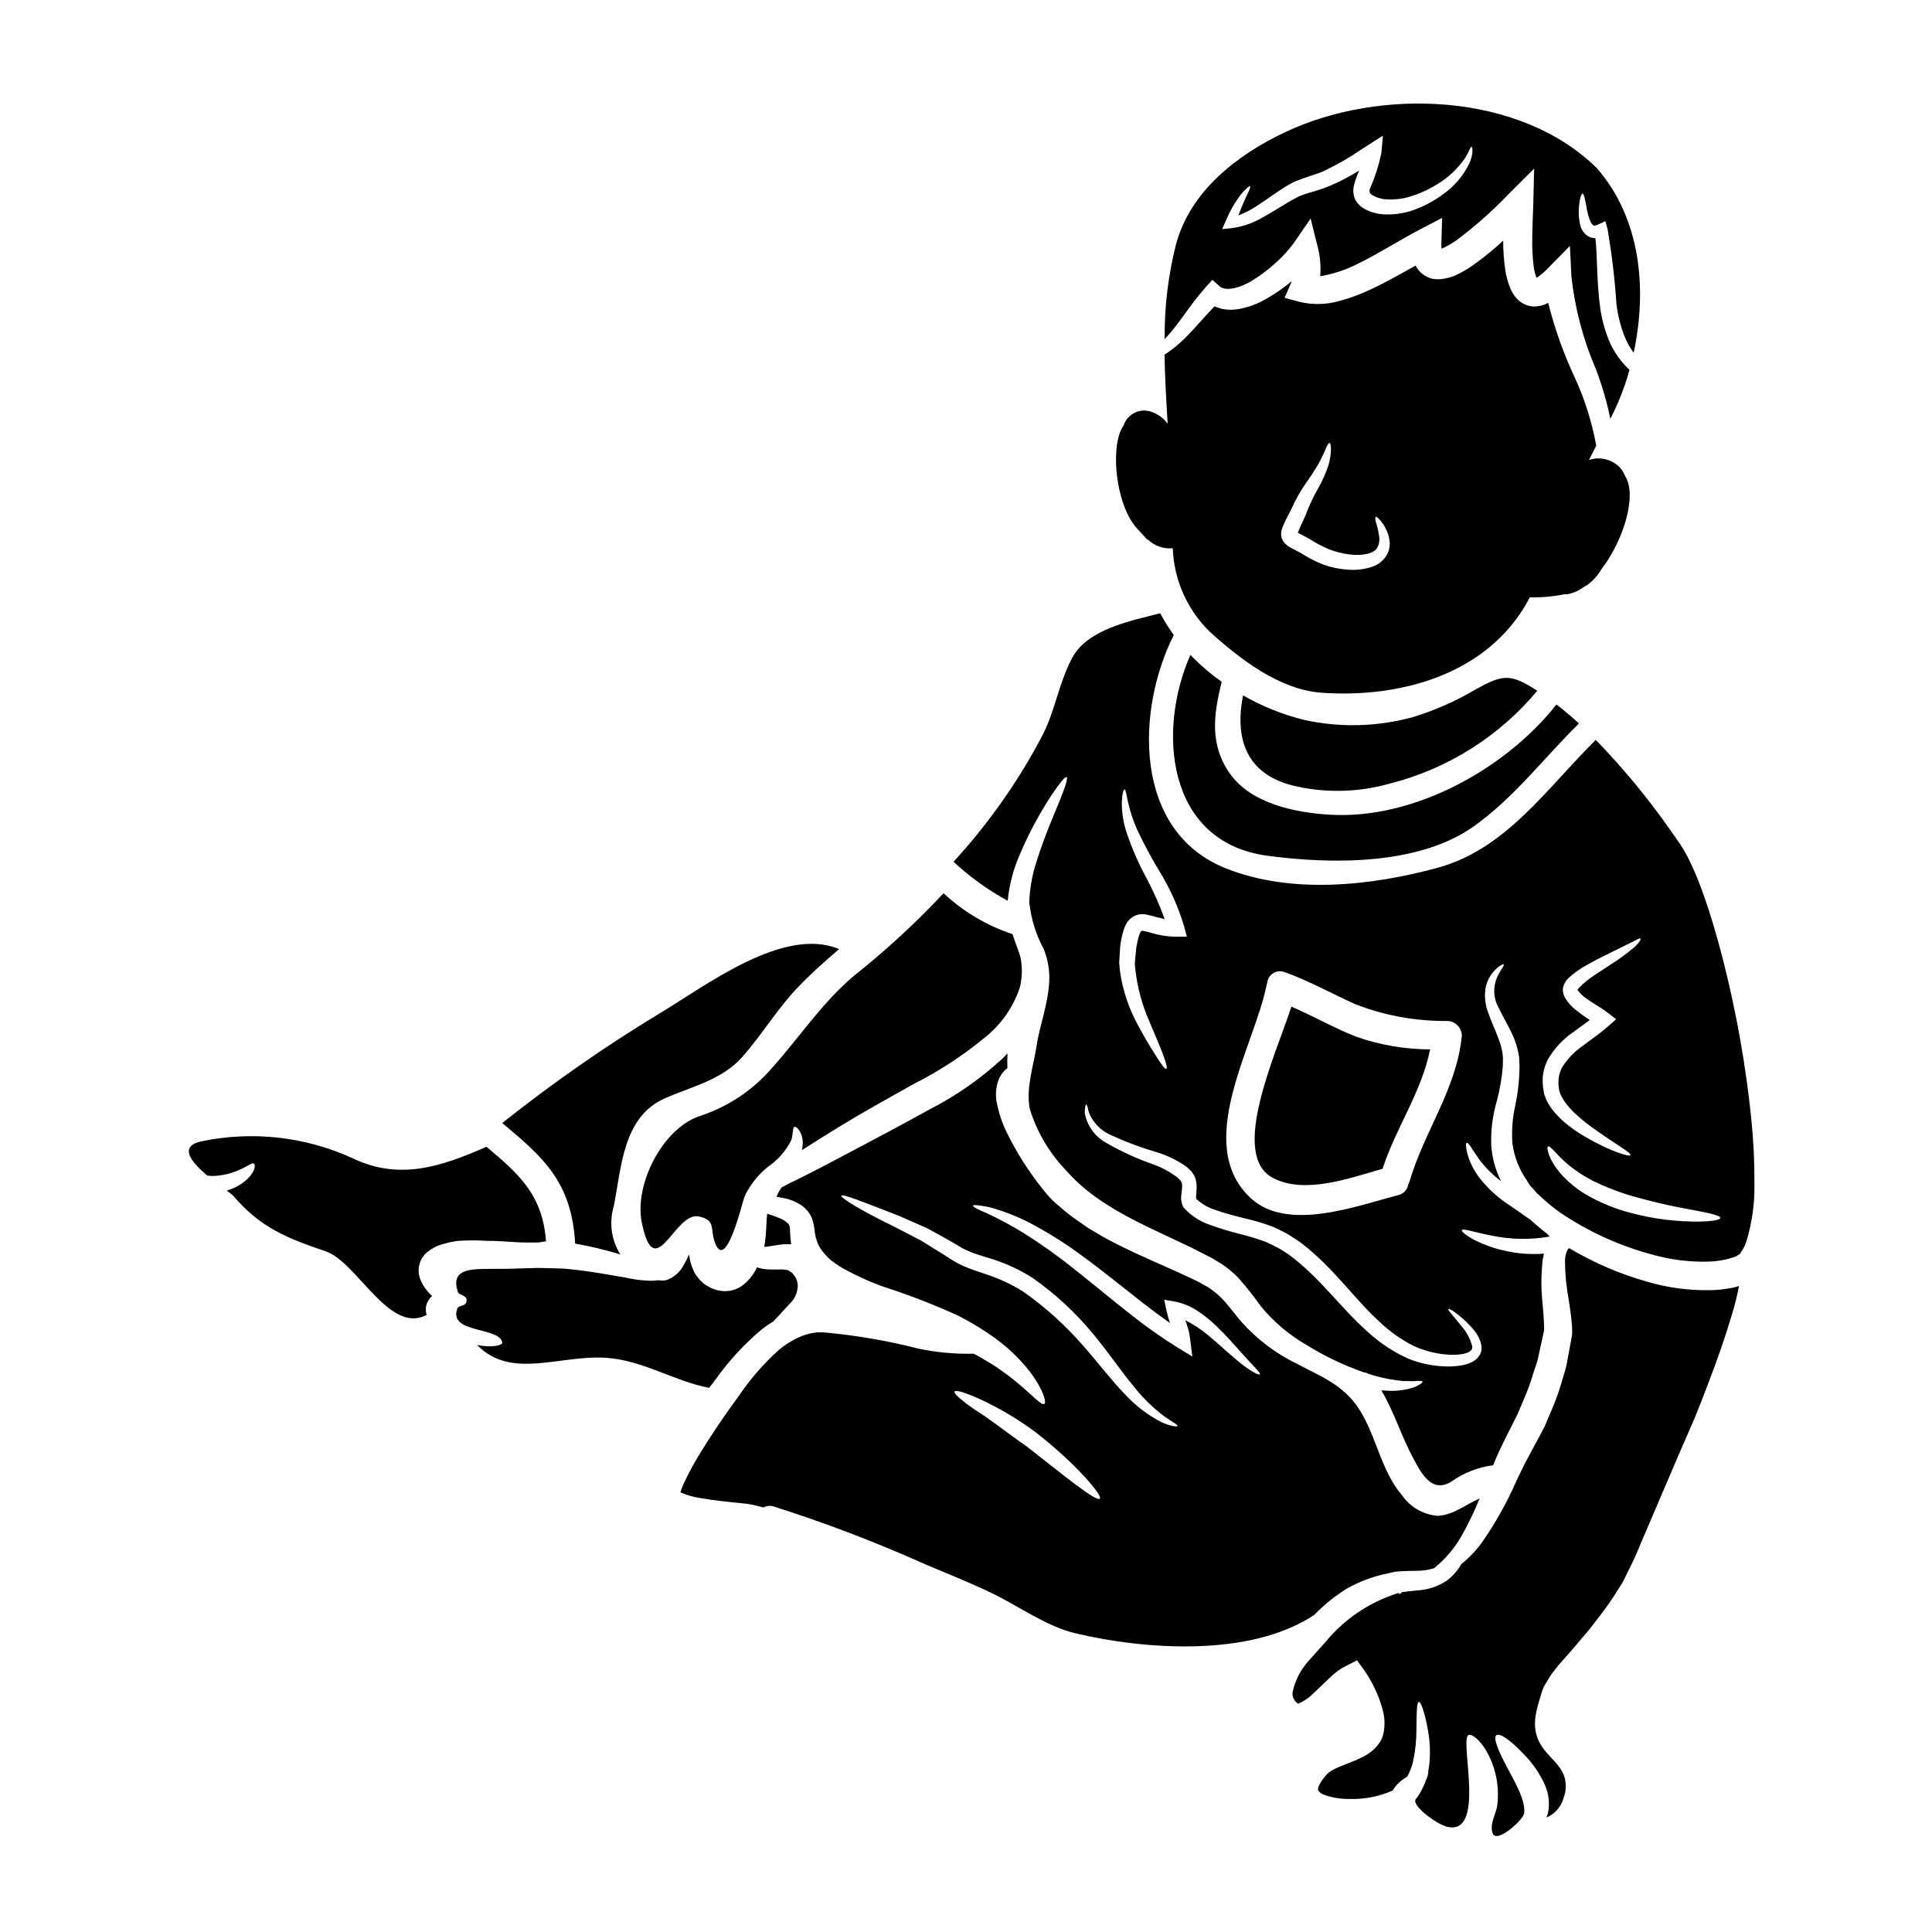
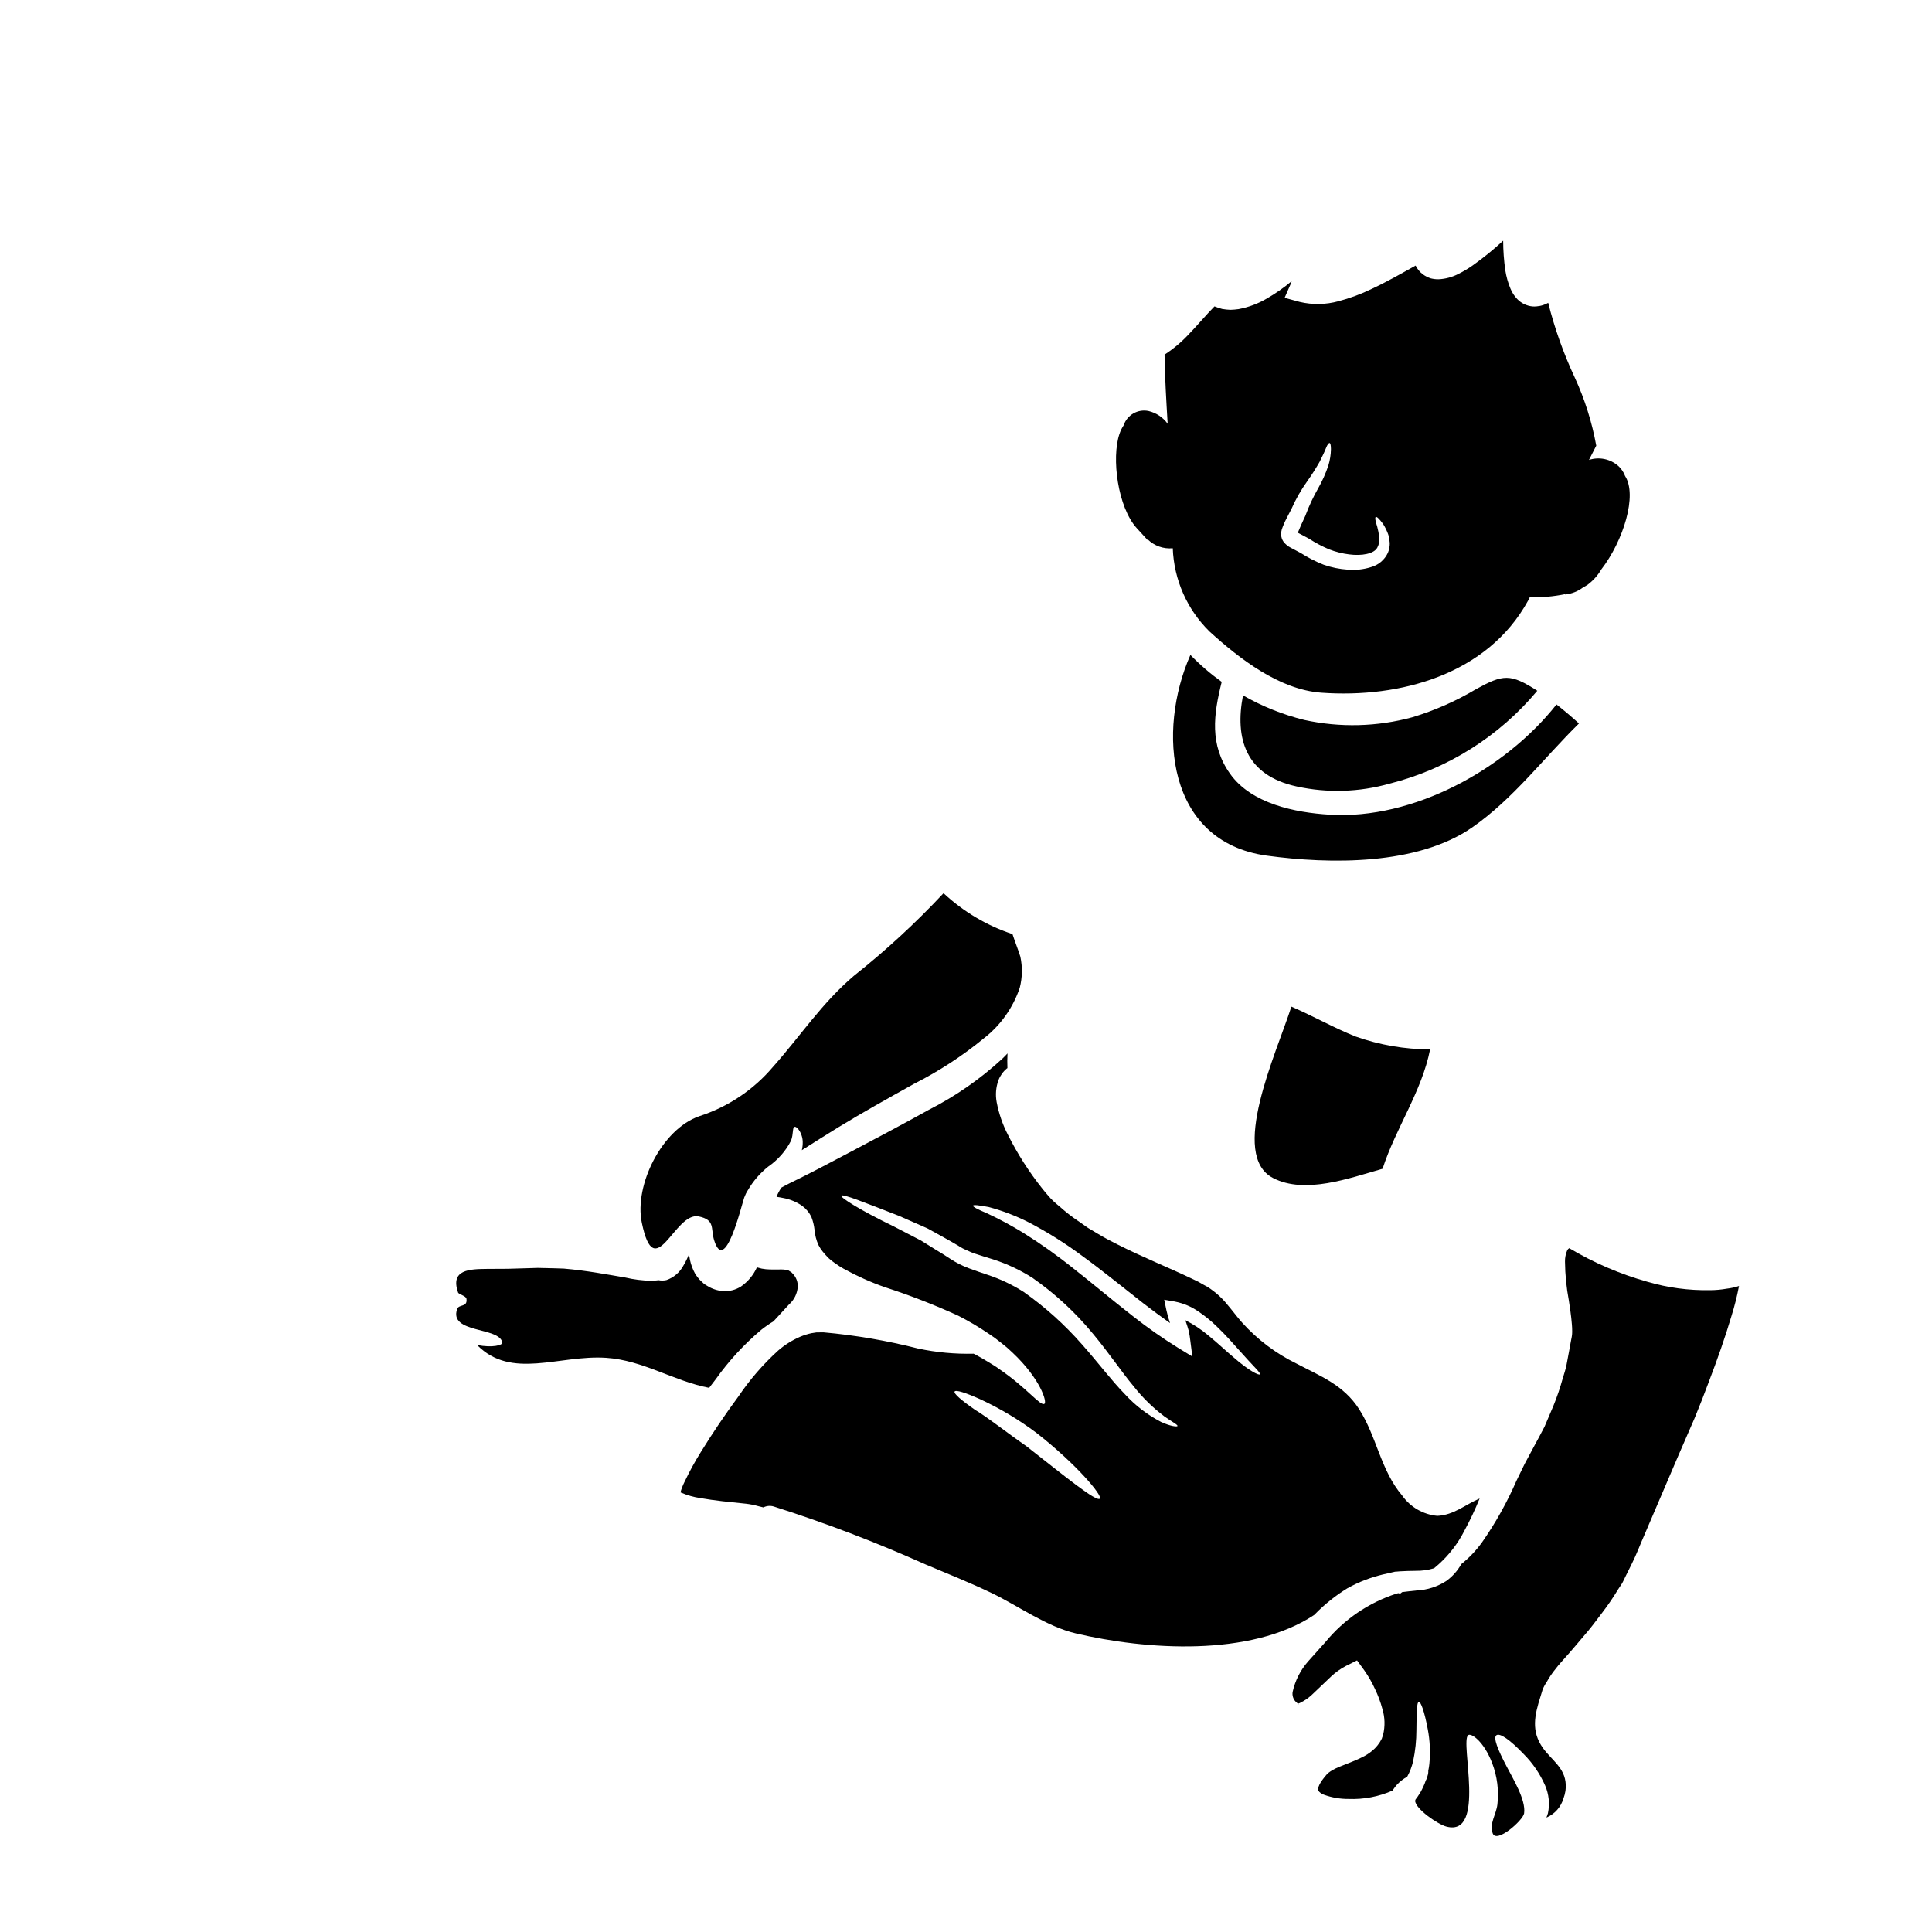
<svg xmlns="http://www.w3.org/2000/svg" fill="#000000" width="800px" height="800px" version="1.1" viewBox="144 144 512 512">
  <g>
-     <path d="m346.58 474.14c-0.027 0.105-0.051 0.211-0.078 0.289 0.18 0 0.367-0.023 0.547-0.023 0.703-0.078 1.617-0.266 2.688-0.418 1.297-0.242 2.621-0.324 3.938-0.238-0.156-1.062-0.254-2.137-0.289-3.211-0.016-0.543-0.066-1.082-0.156-1.617-0.066-0.277-0.211-0.531-0.418-0.73-0.805-0.703-1.742-1.238-2.754-1.574-0.902-0.371-1.82-0.691-2.754-0.965-0.129 1.066-0.18 2.215-0.23 3.574h-0.004c-0.062 1.645-0.227 3.285-0.488 4.914z" />
    <path d="m512.27 351.67c15.312-3.867 29.008-12.484 39.129-24.613-7.152-4.598-9.031-4.383-16.289-0.395v0.004c-5.281 3.144-10.926 5.633-16.809 7.41-9.34 2.539-19.152 2.789-28.609 0.73-5.707-1.406-11.188-3.602-16.285-6.523-2.191 11.355 0.625 21.195 14.25 24.145h-0.004c8.145 1.773 16.598 1.512 24.617-0.758z" />
-     <path d="m296.41 473.28v0.289c4.051 0.711 8.051 1.668 11.98 2.871-2.394-3.824-3.023-8.496-1.723-12.816 2.012-10.078 2.363-23.617 13.469-28.527 7.18-3.184 15.086-4.828 20.57-10.988 5.269-5.926 9.422-12.988 14.957-18.688 3.394-3.543 7.019-6.734 10.699-9.895-14.664-6.211-35.445 9.789-47.324 16.891v-0.004c-14.59 8.832-28.602 18.59-41.945 29.207 11.094 9.211 18.324 15.738 19.316 31.66z" />
    <path d="m518.77 622.06-0.078 0.129c0.051 0.16 0.051-0.051 0.078-0.129z" />
-     <path d="m256.89 476.12c1.309-1.176 2.887-2.016 4.59-2.453 1.301-0.379 2.629-0.66 3.969-0.832 2.519-0.156 5.051-0.156 7.57 0 3.68-0.027 7.281 0.445 10.73 0.445h2.582c0.812 0 1.594-0.266 2.363-0.289-0.863-12.555-7.547-18.141-15.77-25.086-11.719 5.141-22.914 9.055-35.395 3.078-12.676-5.824-26.902-7.379-40.539-4.434-5.613 1.438-2.191 5.512 1.934 8.977 0.418 0.051 0.812 0.105 1.25 0.129 2.641-0.051 5.238-0.664 7.625-1.797 1.746-0.73 3.055-1.883 3.523-1.465 0.418 0.344 0.367 1.906-1.672 3.969h-0.004c-1.566 1.5-3.488 2.582-5.586 3.148 0.625 0.41 1.207 0.875 1.754 1.387 7.254 8.48 14.168 11.199 24.508 14.719 8.301 2.816 16.754 21.949 26.57 16.926h0.004c0.055-0.031 0.117-0.059 0.18-0.078-0.402-1.215-0.277-2.535 0.34-3.652 0.176-0.289 0.367-0.566 0.574-0.836 0.156-0.184 0.34-0.344 0.523-0.523-0.129-0.129-0.289-0.262-0.445-0.418-1.094-1.066-1.969-2.332-2.582-3.731-0.211-0.508-0.367-1.035-0.473-1.574-0.09-0.668-0.09-1.344 0-2.012 0.215-1.371 0.871-2.637 1.875-3.598z" />
    <path d="m333.66 509.54c3.457-4.875 7.519-9.285 12.09-13.133 1.027-0.816 2.109-1.562 3.234-2.242l4.18-4.543 0.129-0.105c1.215-1.156 1.965-2.715 2.113-4.387 0.098-1.359-0.406-2.695-1.379-3.652-0.086-0.078-0.164-0.168-0.238-0.258l-0.73-0.473-0.129-0.102-0.051-0.027h-0.004c-0.855-0.18-1.734-0.238-2.609-0.184-1.02 0-2.09 0.023-3.312-0.078-0.711-0.062-1.41-0.203-2.09-0.418-0.078 0-0.18-0.078-0.262-0.105-0.922 2.062-2.394 3.832-4.254 5.117-1.422 0.898-3.098 1.32-4.777 1.199-1.438-0.117-2.828-0.57-4.055-1.328l-0.441-0.266-0.207-0.129c-0.027 0-0.496-0.367-0.496-0.367-0.031-0.031-0.055-0.066-0.078-0.102l-0.496-0.445c-0.293-0.258-0.559-0.547-0.789-0.859-0.297-0.363-0.566-0.746-0.809-1.148-0.613-1.109-1.059-2.301-1.332-3.539-0.105-0.547-0.207-1.043-0.289-1.539-0.406 1.02-0.895 2.004-1.457 2.945-0.961 1.816-2.578 3.199-4.519 3.867-0.688 0.148-1.395 0.16-2.086 0.027l-0.652 0.074c-0.438 0.027-0.871 0.051-1.305 0.078-2.312-0.047-4.613-0.336-6.867-0.863-4.723-0.789-10.234-1.852-16.258-2.363-1.516-0.078-3.055-0.078-4.621-0.133-0.789-0.023-1.574-0.051-2.363-0.051l-2.586 0.078-5.273 0.156c-1.797 0-3.625 0-5.457 0.027-4.723 0.051-9.84 0.152-7.75 6.234 0.18 0.574 2.164 0.863 2.242 1.75 0.266 2.269-2.008 1.305-2.481 2.66-2.242 6.5 11.227 4.672 11.98 8.875 0.129 0.676-2.531 1.461-6.691 0.652 9.086 9.266 21.715 2.582 34.191 3.394 9.816 0.652 17.828 6.133 27.305 7.957 0.559-0.742 1.16-1.523 1.73-2.254z" />
    <path d="m492.59 571.66c2.535-2.578 5.375-4.84 8.453-6.734 1.52-0.852 3.098-1.594 4.723-2.219 1.512-0.574 3.051-1.051 4.617-1.434 0.707-0.156 1.414-0.316 2.09-0.473l0.523-0.129 0.262-0.051 0.418-0.105h0.156l1.18-0.102c1.516-0.105 2.875-0.105 4.098-0.129v-0.004c1.672 0.035 3.34-0.191 4.938-0.68 0.34-0.312 0.727-0.652 1.18-1.016 2.809-2.523 5.129-5.543 6.84-8.906 1.504-2.777 2.856-5.633 4.047-8.559-3.68 1.539-6.84 4.414-11.227 4.594-3.734-0.348-7.129-2.312-9.293-5.379-5.691-6.656-6.758-15.66-11.414-22.891-4.125-6.445-10.309-8.77-16.602-12.082-5.453-2.664-10.344-6.352-14.406-10.859-2.191-2.481-3.918-5.09-5.926-6.941v-0.004c-1-0.934-2.082-1.773-3.234-2.508-0.73-0.395-1.461-0.789-2.191-1.223l-0.289-0.156c-0.031-0.023-0.066-0.043-0.102-0.055l-0.551-0.266-1.145-0.547c-6.059-2.898-12.766-5.559-19.68-9.055-1.719-0.863-3.445-1.773-5.168-2.816l-2.582-1.539-2.609-1.832-0.004 0.004c-1.676-1.133-3.269-2.379-4.777-3.731l-1.121-0.941-0.262-0.23c-0.316-0.289-0.316-0.289-0.473-0.445l-0.652-0.652c-0.789-0.863-1.461-1.668-2.137-2.508-3.57-4.477-6.656-9.312-9.215-14.434-1.379-2.691-2.363-5.562-2.926-8.535-0.367-1.945-0.207-3.957 0.469-5.82 0.453-1.199 1.211-2.262 2.195-3.082 0.055-0.051 0.133-0.078 0.184-0.129-0.051-1.305-0.051-2.609 0.023-3.891-0.441 0.469-0.887 0.941-1.355 1.383-5.871 5.41-12.457 9.988-19.578 13.602-7.125 3.969-13.992 7.57-20.23 10.883-6.238 3.312-11.902 6.297-16.625 8.562-0.754 0.367-1.438 0.754-2.113 1.121-0.539 0.762-0.977 1.586-1.309 2.457 0.574 0.074 1.148 0.18 1.801 0.312h0.004c1.812 0.332 3.531 1.055 5.039 2.113 1.047 0.781 1.883 1.812 2.426 3.004 0.398 1.039 0.664 2.125 0.789 3.234 0.113 1.414 0.465 2.801 1.043 4.098 0.305 0.59 0.66 1.148 1.07 1.672 0.516 0.656 1.074 1.273 1.672 1.855 0.262 0.203 0.516 0.418 0.758 0.648 0.289 0.234 0.68 0.473 0.992 0.73 0.715 0.508 1.453 0.98 2.219 1.41 3.496 1.922 7.144 3.555 10.91 4.879 6.613 2.137 13.098 4.656 19.422 7.547 2.75 1.398 5.41 2.965 7.965 4.695 1.188 0.77 2.328 1.605 3.422 2.504 1.051 0.801 2.055 1.664 3 2.586 7.41 6.965 9.238 13.152 8.453 13.57-1.043 0.703-4.543-4.148-12.004-9.238-0.891-0.68-1.934-1.254-2.977-1.91-1.043-0.652-2.168-1.273-3.312-1.906l-0.473-0.23 0.004 0.004c-4.93 0.117-9.852-0.34-14.672-1.359-8.246-2.106-16.652-3.547-25.133-4.305l-1.855 0.023c-0.445 0.078-0.887 0.156-1.332 0.207h0.004c-1.016 0.223-2.012 0.535-2.973 0.941-2.117 0.914-4.082 2.144-5.824 3.652-3.977 3.609-7.508 7.684-10.516 12.137-3.473 4.699-6.762 9.551-9.973 14.75-1.586 2.539-3.027 5.168-4.309 7.871-0.453 0.895-0.82 1.832-1.094 2.797 0.066 0.062 0.145 0.105 0.234 0.129 1.594 0.68 3.269 1.156 4.984 1.41 1.906 0.34 3.891 0.598 5.871 0.836 2.09 0.207 4.125 0.418 6.16 0.652l0.004-0.004c1.164 0.133 2.316 0.359 3.441 0.68l1.277 0.316 0.004-0.004c0.852-0.434 1.84-0.52 2.754-0.234 13.645 4.332 27.031 9.438 40.094 15.297 5.875 2.481 11.852 4.856 17.621 7.625 7.152 3.445 14.539 8.875 22.316 10.703 18.453 4.356 46.223 6.34 63.164-4.879zm-76.609-44.426c-5.324-3.68-9.867-7.359-13.648-9.66-3.578-2.481-5.641-4.277-5.352-4.801 0.289-0.523 2.898 0.289 6.891 2.09h-0.004c5.219 2.43 10.172 5.394 14.777 8.848 10.629 8.301 17.59 16.652 16.836 17.438-0.914 0.965-9.219-5.875-19.5-13.914zm35.707-6.398c-3.609-1.887-6.859-4.383-9.605-7.387-3.543-3.606-7.18-8.484-11.383-13.211v0.004c-4.582-5.227-9.77-9.887-15.453-13.887-2.977-1.891-6.176-3.406-9.523-4.516-1.594-0.551-3.312-1.098-5.012-1.75-1.695-0.637-3.316-1.461-4.828-2.453-0.73-0.469-1.309-0.863-2.113-1.359-0.652-0.418-1.309-0.789-1.969-1.199-1.277-0.789-2.531-1.574-3.731-2.32-2.559-1.332-4.961-2.586-7.152-3.707-9.004-4.356-14.199-7.672-13.965-8.168 0.289-0.602 6.031 1.746 15.246 5.32 2.32 1.02 4.852 2.117 7.543 3.316 2.586 1.434 5.613 3.055 8.266 4.644h-0.004c0.656 0.445 1.352 0.82 2.086 1.121 0.68 0.289 1.309 0.625 2.117 0.891 1.512 0.52 3.184 1.016 4.984 1.574 3.672 1.18 7.18 2.828 10.434 4.906 6.012 4.199 11.422 9.207 16.078 14.875 4.356 5.246 7.57 10.105 10.703 13.836 2.356 3.004 5.094 5.688 8.141 7.988 2.191 1.543 3.602 2.219 3.496 2.559-0.074 0.23-1.73 0.125-4.356-1.078zm19.285-17.07c-1.969-1.645-4.203-3.781-6.863-5.953-1.836-1.539-3.84-2.859-5.981-3.938l0.156 0.469c0.262 0.703 0.496 1.516 0.73 2.297l0.004 0.004c0.195 0.91 0.34 1.828 0.441 2.754l0.523 4.098-3.758-2.293h-0.004c-4.129-2.559-8.113-5.348-11.93-8.355-5.742-4.465-10.934-8.875-15.816-12.688l0.004 0.004c-4.238-3.41-8.676-6.562-13.289-9.445-3.117-1.914-6.344-3.648-9.66-5.199-2.453-1.016-3.758-1.719-3.68-2.008 0.078-0.289 1.594-0.129 4.176 0.367 3.695 0.984 7.273 2.359 10.68 4.098 4.973 2.598 9.73 5.594 14.227 8.953 5.117 3.707 10.441 8.07 16.051 12.453 2.406 1.855 4.75 3.602 7.086 5.246h-0.004c-0.375-1.086-0.688-2.195-0.938-3.316l-0.602-2.871 2.848 0.496v0.004c2.281 0.445 4.445 1.371 6.344 2.711 1.625 1.102 3.152 2.344 4.566 3.707 2.637 2.508 4.648 4.852 6.344 6.734 3.336 3.809 5.512 5.715 5.269 6.109-0.238 0.395-3.031-1.016-6.922-4.438z" />
    <path d="m597.16 485.91c-5.625 0.102-11.23-0.656-16.629-2.242-7.254-2.039-14.203-5.027-20.672-8.891-0.223 0.129-0.402 0.32-0.52 0.551-0.422 0.953-0.625 1.988-0.602 3.027 0.039 3.453 0.379 6.894 1.02 10.285 0.289 1.969 0.625 3.992 0.809 6.367 0.055 0.598 0.078 1.223 0.078 1.93l-0.023 0.574-0.027 0.289-0.078 0.551-0.156 0.789c-0.18 1.07-0.395 2.168-0.598 3.262-0.203 1.094-0.418 2.219-0.625 3.34-0.207 1.121-0.652 2.363-0.992 3.543h-0.004c-0.676 2.457-1.496 4.871-2.457 7.231-0.789 1.879-1.574 3.731-2.363 5.559-0.891 1.773-1.855 3.473-2.754 5.168-0.859 1.594-1.695 3.184-2.531 4.723-0.754 1.539-1.488 3.055-2.191 4.516-2.481 5.699-5.523 11.137-9.086 16.234-1.562 2.176-3.418 4.125-5.508 5.793-0.977 1.746-2.32 3.262-3.938 4.438-2.352 1.535-5.07 2.41-7.871 2.535-1.332 0.152-2.633 0.262-3.859 0.441l-0.758 0.602-0.023-0.207-0.051-0.105-0.211-0.004-0.496 0.129v0.004c-7.348 2.383-13.859 6.82-18.766 12.789-1.539 1.723-3.055 3.394-4.621 5.168-2.031 2.305-3.441 5.094-4.098 8.094-0.133 0.883 0.125 1.777 0.707 2.453l0.863 0.812c0.129-0.078-0.18-0.234-0.156-0.207-0.023-0.055 0.027 0.051 0.496-0.133l-0.004-0.004c1.371-0.656 2.617-1.547 3.68-2.633 1.516-1.438 3.031-2.875 4.543-4.328v-0.004c1.199-1.141 2.555-2.106 4.023-2.871l2.922-1.461 1.934 2.66h-0.004c1.102 1.562 2.051 3.223 2.844 4.961 0.805 1.676 1.453 3.426 1.934 5.223 0.676 2.211 0.75 4.562 0.211 6.812l-0.184 0.57-0.102 0.289-0.027 0.055-0.004 0.082-0.027 0.055-0.207 0.395c-0.023 0.027-0.312 0.547-0.312 0.547-0.176 0.281-0.367 0.551-0.574 0.809-0.25 0.324-0.523 0.629-0.812 0.914-0.805 0.773-1.707 1.434-2.688 1.969-3.445 1.832-6.34 2.508-8.379 3.68-0.43 0.234-0.84 0.508-1.227 0.812l-0.34 0.316-0.703 0.836c-0.473 0.574-0.629 0.863-0.941 1.305l-0.367 0.652 0.004-0.004c-0.066 0.195-0.145 0.387-0.238 0.574-0.23 0.754-0.129 0.789-0.078 0.992 0.391 0.531 0.945 0.926 1.574 1.121 2.07 0.742 4.25 1.113 6.449 1.098 4.035 0.16 8.055-0.609 11.746-2.246 0.051-0.094 0.094-0.191 0.133-0.289 0.293-0.438 0.617-0.855 0.965-1.25 0.793-0.836 1.711-1.547 2.715-2.117 0.715-1.293 1.242-2.684 1.574-4.121 0.574-2.703 0.863-5.461 0.863-8.223 0.051-4.695 0.078-7.41 0.652-7.477 0.496-0.051 1.461 2.43 2.363 7.258v-0.004c0.574 3.027 0.715 6.121 0.414 9.188-0.059 0.605-0.156 1.203-0.285 1.797 0.027 0.453-0.035 0.906-0.184 1.336-0.074 0.301-0.172 0.598-0.285 0.887-0.062 0.145-0.133 0.281-0.215 0.418-0.16 0.52-0.359 1.023-0.598 1.512-0.262 0.52-0.469 1.043-0.789 1.574-0.395 0.547-0.652 1.094-1.098 1.617l0.004 0.004c-0.168 0.156-0.277 0.367-0.312 0.598 0 2.141 6.055 6.297 8.301 6.867 10.57 2.754 3.543-22.504 5.742-24.223 0.727-0.68 4.148 1.574 6.367 7.41l0.004 0.004c1.324 3.481 1.801 7.231 1.379 10.934-0.312 2.664-2.164 4.988-1.25 7.652 0.992 2.816 8.039-3.449 8.324-5.273 0.551-3.602-3.078-9.395-4.617-12.426-2.363-4.465-3.629-7.648-2.715-8.297 0.914-0.648 3.574 1.18 7.258 5.035v-0.004c2.367 2.387 4.277 5.188 5.637 8.266 1.012 2.324 1.277 4.902 0.754 7.383-0.102 0.395-0.262 0.758-0.395 1.121 0.07-0.027 0.141-0.051 0.211-0.074 2.066-0.941 3.625-2.731 4.277-4.906 0.254-0.668 0.438-1.359 0.551-2.062 0.078-0.578 0.105-1.164 0.074-1.75-0.203-4.383-3.754-6.422-6.055-9.633-3.148-4.465-2.219-8.641-0.625-13.652l0.523-1.719c0.137-0.379 0.305-0.746 0.496-1.098l0.207-0.367 0.469-0.754h0.004c0.66-1.191 1.43-2.32 2.297-3.371 0.887-1.199 1.719-2.008 2.582-3.027 0.789-0.914 1.668-1.855 2.402-2.754 0.812-0.969 1.645-1.969 2.481-2.926 1.746-1.969 3.211-3.969 4.75-6.004v0.004c1.57-2.039 3.027-4.168 4.359-6.371l1.066-1.617c0.316-0.574 0.574-1.18 0.863-1.75 0.574-1.148 1.148-2.32 1.723-3.473 1.199-2.363 2.219-5.141 3.371-7.727 3.078-7.203 6.106-14.227 8.977-20.984 1.461-3.34 2.871-6.633 4.277-9.84 1.309-3.184 2.559-6.367 3.707-9.473 2.363-6.184 4.438-12.109 6.055-17.59 0.809-2.57 1.465-5.184 1.969-7.832 0.02-0.031 0.027-0.066 0.027-0.102-1.035 0.34-2.106 0.578-3.188 0.703-1.488 0.266-3 0.402-4.512 0.41z" />
    <path d="m329.27 439.82c-9.84 3.422-17.227 18.219-15.191 28.164 3.473 16.926 8.66-2.949 15.086-1.617 4.414 0.914 3.148 3.148 4.074 6.266 2.875 9.395 7.231-9.113 7.984-11.25v-0.004c0.25-0.688 0.574-1.348 0.969-1.965 1.387-2.394 3.211-4.512 5.375-6.238 2.57-1.766 4.664-4.144 6.082-6.922 0.652-1.773 0.312-3.496 0.914-3.625 0.262-0.078 0.625 0.152 1.07 0.703v0.004c0.68 0.941 1.062 2.07 1.094 3.234 0.02 0.754-0.059 1.508-0.234 2.242 3.027-1.934 6.316-3.996 9.863-6.184 6.031-3.684 12.82-7.477 19.918-11.434 6.57-3.32 12.754-7.352 18.445-12.023 4.43-3.434 7.742-8.102 9.527-13.414 0.688-2.691 0.738-5.508 0.156-8.223-0.57-1.855-1.383-3.809-2.086-5.981h-0.004c-6.797-2.254-13.027-5.953-18.262-10.844-7.379 7.891-15.332 15.223-23.801 21.93-8.43 7.18-14.094 15.871-21.379 24.066v-0.004c-5.176 6.125-11.969 10.668-19.602 13.117z" />
-     <path d="m608.17 441.05c-1.441-14.25-3.926-28.375-7.438-42.262-1.695-6.629-3.574-13.074-5.766-19.055-1.051-2.902-2.273-5.746-3.656-8.508l-1.043-1.906-1.121-1.773c-0.891-1.277-1.773-2.559-2.664-3.809v-0.004c-5.891-8.383-12.438-16.293-19.574-23.645-12.871 12.629-23.648 28.895-41.918 33.883-17.648 4.801-38.711 7.086-56.121 0.152-24.617-9.789-23.859-41.867-13.809-61.836-1.332-1.832-2.527-3.758-3.578-5.766-7.984 2.035-19.262 4.25-23.309 11.77-3.574 6.633-4.543 14.121-7.984 20.727-6.359 12.086-14.254 23.297-23.496 33.355 4.332 4.039 9.156 7.512 14.359 10.336 0.418-4.25 1.512-8.41 3.234-12.32 2.293-5.418 5.07-10.617 8.301-15.531 2.269-3.394 3.68-5.117 4.07-4.91 0.391 0.207-0.262 2.363-1.77 6.109-1.512 3.746-3.918 9.113-6.086 15.949-1.219 3.582-1.906 7.32-2.035 11.098 0.461 4.352 1.766 8.57 3.84 12.422 1.145 2.828 1.637 5.879 1.434 8.926-0.094 1.445-0.277 2.883-0.551 4.309-0.262 1.359-0.625 2.953-0.965 4.328-0.703 2.793-1.41 5.375-1.801 7.934-0.789 5.402-2.898 11.305-1.828 16.812 1.879 6.102 5.16 11.68 9.582 16.285 9.523 10.938 24.043 15.66 36.492 22.16l1.18 0.602 0.602 0.289 0.312 0.18 0.156 0.078 0.266 0.156c0.727 0.445 1.434 0.887 2.164 1.305 1.617 1.082 3.125 2.324 4.488 3.711 2.16 2.449 4.191 5.012 6.082 7.672 3.387 4.106 7.492 7.562 12.109 10.207 4.758 2.938 9.812 5.356 15.09 7.203 0.453 0.027 0.895 0.172 1.277 0.418 1.809 0.574 3.648 1.039 5.512 1.387 1.207 0.23 2.426 0.395 3.652 0.496 1.07 0.023 1.969 0.023 2.715 0.051 1.438-0.156 2.297-0.129 2.402 0.129 0.102 0.262-0.574 0.73-2.086 1.438-2.242 0.758-4.609 1.082-6.973 0.965-0.574-0.023-1.199-0.051-1.855-0.102 3.422 5.688 5.297 12.164 8.48 18.008 2.117 3.938 4.856 9.398 10.105 6.16l0.004-0.004c3.238-2.309 6.992-3.785 10.938-4.305 0.023 0 0.051 0.027 0.102 0.027 0.469-1.199 0.992-2.43 1.594-3.731 0.418-0.863 0.836-1.723 1.25-2.613 0.395-0.789 0.789-1.574 1.18-2.363 0.812-1.594 1.645-3.211 2.457-4.879 0.703-1.672 1.434-3.394 2.164-5.117h0.004c0.844-2.059 1.578-4.16 2.191-6.301 0.34-1.043 0.73-1.969 0.992-3.106 0.262-1.137 0.496-2.219 0.73-3.316 0.234-1.098 0.469-2.191 0.703-3.258l0.18-0.789h0.004c0.023-0.07 0.043-0.141 0.055-0.211 0-0.395 0.023-0.789 0-1.273-0.027-1.883-0.234-3.938-0.395-5.953-0.426-3.898-0.406-7.828 0.055-11.723 0.105-0.496 0.207-0.992 0.316-1.488h-0.004c-1.875 0.137-3.762 0.129-5.637-0.027-1.645-0.137-3.277-0.398-4.883-0.785-1.395-0.297-2.762-0.691-4.098-1.184-4.902-1.746-7.359-3.809-7.125-4.227 0.289-0.551 3.106 0.52 7.871 1.434 5.07 1.062 10.297 1.148 15.398 0.262l-0.801-0.852c-0.023-0.027-0.051-0.027-0.078-0.051-0.129-0.105-0.285-0.207-0.441-0.316-1.277-1.043-2.535-2.086-3.734-3.184-1.828-1.332-3.703-2.586-5.512-3.836v-0.004c-3.059-1.965-5.766-4.426-8.016-7.281-1.52-1.969-2.637-4.223-3.285-6.625-0.367-1.645-0.418-2.586-0.129-2.691s0.887 0.629 1.719 2.062c0.445 0.68 0.992 1.465 1.617 2.363v-0.004c1.645 2.176 3.586 4.109 5.769 5.742-1.5-2.977-2.387-6.227-2.609-9.551-0.129-3.941 0.367-7.875 1.473-11.656 0.809-3.008 1.34-6.086 1.594-9.191 0.023-0.727 0.051-1.434 0.051-2.137-0.031-0.621-0.102-1.242-0.207-1.855-0.242-1.23-0.602-2.438-1.07-3.602-0.863-2.363-1.934-4.57-2.664-6.734h-0.004c-0.754-2.008-0.996-4.172-0.699-6.297 0.262-1.562 0.93-3.027 1.93-4.254 0.551-0.711 1.219-1.328 1.969-1.828 0.523-0.34 0.812-0.469 0.914-0.367 0.102 0.102 0 0.395-0.312 0.918v0.004c-0.473 0.699-0.891 1.43-1.258 2.191-1.324 2.711-1.207 5.902 0.316 8.508 0.836 1.852 2.09 3.891 3.289 6.367v0.004c0.656 1.336 1.184 2.734 1.574 4.176 0.215 0.805 0.379 1.625 0.496 2.449 0.027 0.789 0.078 1.594 0.105 2.402h0.004c-0.031 3.457-0.398 6.902-1.102 10.285-0.762 3.328-1.027 6.75-0.785 10.156 0.484 3.59 1.836 7.012 3.938 9.969 0.238 0.445 0.512 0.867 0.816 1.27l0.891 0.965 0.863 0.992 1.121 1.02c1.516 1.43 3.129 2.758 4.828 3.969 7.656 5.227 16.16 9.086 25.137 11.414 4.699 1.285 9.562 1.867 14.434 1.723 2.32-0.062 4.617-0.477 6.812-1.227l0.395-0.129c0.051-0.023 0.648-0.418 0.648-0.418l0.418-0.262c0.184-0.105 0.078-0.129 0.133-0.207 0.02-0.09 0.066-0.172 0.129-0.238 0.551-0.77 1-1.613 1.332-2.5 1.559-4.949 2.316-10.113 2.242-15.301 0.051-5.68-0.211-11.355-0.777-17.004zm-167.45-43.957c0.023-0.703 0.078-1.438 0.129-2.164 0.129-1.07 0.234-1.617 0.395-2.481 0.18-0.852 0.414-1.688 0.707-2.508 0.191-0.477 0.418-0.938 0.68-1.383 1.082-1.781 3.191-2.66 5.219-2.168 0.969 0.184 1.773 0.418 2.508 0.625 0.789 0.207 1.574 0.395 2.293 0.551l0.004 0.004c-1.359-3.75-2.981-7.394-4.856-10.914-2.047-3.758-3.769-7.691-5.141-11.746-0.965-2.766-1.422-5.684-1.355-8.613 0.102-2.012 0.441-3.082 0.703-3.082 0.266 0 0.496 1.148 0.863 3.031 0.57 2.629 1.406 5.191 2.5 7.648 1.754 3.738 3.703 7.387 5.848 10.918 2.844 4.602 5.066 9.559 6.602 14.746l0.707 2.664-2.82 0.023-0.004 0.004c-2.199-0.031-4.387-0.367-6.496-0.992-0.676-0.219-1.363-0.391-2.062-0.52-0.652-0.133-0.676-0.027-0.652-0.027 0.023 0-0.102 0.129-0.18 0.18-0.078 0.234-0.207 0.344-0.316 0.652-0.215 0.598-0.391 1.207-0.52 1.828-0.129 0.629-0.266 1.254-0.367 1.883-0.078 0.73-0.129 1.438-0.207 2.164-0.078 0.727-0.129 1.438-0.156 2.09 0.051 0.598 0.105 1.227 0.184 1.797 0.539 4.586 1.762 9.062 3.625 13.289 1.574 3.781 2.926 6.863 3.734 9.055 0.812 2.188 1.094 3.5 0.789 3.629-0.309 0.129-1.094-0.914-2.363-2.875-1.266-1.961-3.027-4.773-5.012-8.48v-0.004c-2.481-4.457-4.133-9.332-4.879-14.379-0.078-0.754-0.156-1.539-0.234-2.32 0.027-0.715 0.078-1.395 0.133-2.125zm91.879 97.219c0.77 0.734 1.488 1.523 2.141 2.363 0.898 1.09 1.527 2.379 1.828 3.758 0.07 0.457 0.09 0.922 0.051 1.387-0.109 0.504-0.305 0.988-0.574 1.43-0.555 0.836-1.344 1.48-2.269 1.855-0.836 0.359-1.715 0.613-2.609 0.758-0.848 0.137-1.703 0.223-2.559 0.262-3.856 0.09-7.688-0.598-11.273-2.012-3.988-1.777-7.656-4.191-10.859-7.152-6.812-5.981-12.453-14.016-20.102-19.863-1.043-0.836-2.113-1.41-3.148-2.113-1.148-0.625-2.586-1.332-3.578-1.797v-0.004c-2.406-0.895-4.863-1.645-7.359-2.246-2.57-0.645-5.106-1.422-7.598-2.324-2.672-0.895-5.07-2.457-6.969-4.539l-0.105-0.129-0.051-0.102v-0.004c-0.512-1.07-0.68-2.277-0.473-3.445 0.105-0.676 0.164-1.355 0.188-2.035-0.027-0.18 0-0.602-0.051-0.625-0.051-0.023 0.129-0.105-0.156-0.496l-0.266-0.445-0.152-0.156-0.602-0.574-0.004-0.004c-1.996-1.516-4.215-2.711-6.578-3.543-4.227-1.484-8.312-3.356-12.199-5.586-2.773-1.48-4.805-4.047-5.613-7.082-0.219-0.77-0.246-1.582-0.078-2.363 0.078-0.523 0.156-0.812 0.266-0.812 0.105 0 0.23 0.266 0.395 0.758l-0.004 0.004c0.113 0.734 0.332 1.445 0.652 2.113 1.172 2.375 3.152 4.254 5.586 5.297 3.949 1.812 8.027 3.332 12.203 4.543 2.758 0.848 5.367 2.125 7.727 3.789l0.965 0.887 0.234 0.234 0.078 0.051 0.027 0.027 0.18 0.23 0.078 0.129 0.289 0.445c0.293 0.457 0.508 0.961 0.625 1.488 0.145 0.516 0.223 1.043 0.238 1.574 0 0.828-0.043 1.656-0.133 2.481-0.027 0.27-0.027 0.543 0 0.812v0.152c1.477 1.383 3.254 2.402 5.195 2.977 2.191 0.812 4.648 1.438 7.18 2.09 2.723 0.594 5.402 1.383 8.012 2.359 1.461 0.68 2.504 1.203 3.809 1.883 1.25 0.836 2.66 1.617 3.809 2.531 8.457 6.527 13.938 14.668 20.203 20.383h0.004c2.816 2.777 6.055 5.09 9.598 6.856 3.086 1.375 6.41 2.144 9.789 2.269 3.234 0.051 5.844-0.602 5.559-2.269h-0.004c-0.504-1.969-1.469-3.785-2.816-5.305-2.242-2.844-3.731-4.305-3.5-4.566 0.156-0.199 2.012 0.793 4.777 3.43zm-15.035-37.301c-0.086 0.301-0.211 0.59-0.367 0.863-0.215 1.426-1.297 2.57-2.711 2.867-10.859 2.793-29.34 9.867-39.102 0.707-15.324-14.359 1.18-40.434 4.277-56.434h0.004c0.039-0.168 0.09-0.336 0.156-0.496 0.086-1.074 0.68-2.043 1.594-2.617 0.914-0.57 2.047-0.672 3.051-0.277 6.527 2.363 12.504 5.691 18.793 8.539l0.004-0.004c7.719 2.988 15.941 4.484 24.219 4.406 2.16 0.012 3.906 1.754 3.918 3.91-1.387 14.168-9.891 25.184-13.836 38.547zm35.891-22.477-0.105-0.23-0.051-0.105-0.078-0.289v-0.102l-0.105-0.574-0.207-1.121c-0.078-0.789-0.078-1.621-0.078-2.43h-0.004c0.125-1.699 0.586-3.359 1.359-4.879 1.641-2.856 3.898-5.309 6.606-7.18 1.574-1.18 3.106-2.242 4.516-3.312-0.207-0.129-0.418-0.289-0.625-0.418-1.043-0.703-2.086-1.438-3.078-2.246l-0.004-0.004c-1.121-0.859-2.07-1.93-2.793-3.148l-0.312-0.551c-0.102-0.297-0.184-0.602-0.234-0.914-0.066-0.199-0.094-0.414-0.078-0.625v-0.5l0.051-0.207c0.199-0.891 0.645-1.707 1.277-2.363 1.605-1.5 3.406-2.769 5.356-3.781 1.668-0.969 3.234-1.75 4.672-2.457 2.816-1.41 5.09-2.504 6.656-3.285 1.488-0.73 2.32-1.277 2.531-1.098 0.207 0.18-0.262 1.098-1.672 2.363l-0.004-0.004c-1.922 1.637-3.961 3.129-6.102 4.465-1.336 0.863-2.754 1.828-4.328 2.848l-0.004-0.004c-1.543 0.996-2.969 2.16-4.254 3.473l-0.262 0.367c-0.012 0.027-0.031 0.055-0.055 0.078 0 0.016 0.016 0.023 0.027 0.023v-0.023c0 0.156 0.027 0.316 0.051 0.207 0.004-0.02 0.016-0.039 0.031-0.051l0.078 0.102c0.535 0.73 1.184 1.367 1.926 1.883 0.863 0.625 1.832 1.277 2.848 1.906 1.016 0.625 2.039 1.227 3.289 2.219l2.012 1.539-1.969 1.723c-2.215 2.008-4.644 3.602-6.891 5.32v0.004c-2.188 1.492-4.043 3.422-5.457 5.664-0.527 0.984-0.855 2.066-0.961 3.184-0.039 0.555-0.039 1.113 0 1.672l0.105 0.863 0.051 0.418v0.023l0.078 0.184 0.312 0.941 0.344 0.598h-0.004c0.234 0.457 0.5 0.902 0.789 1.328 0.66 0.898 1.383 1.746 2.168 2.535 1.5 1.445 3.094 2.789 4.773 4.019 6.297 4.566 10.73 6.914 10.441 7.543-0.234 0.473-5.09-0.836-12.164-4.961h0.004c-1.965-1.133-3.82-2.449-5.535-3.938-0.996-0.867-1.918-1.82-2.754-2.844-0.469-0.574-0.891-1.184-1.258-1.828l-0.598-1.098zm38.758 33.176 0.004 0.004c-6.231-0.133-12.414-1.125-18.375-2.949-3.34-1.051-6.551-2.473-9.578-4.231-2.504-1.488-4.762-3.356-6.691-5.531-3.34-3.969-3.758-6.918-3.34-7.18 0.574-0.395 2.246 2.293 5.535 4.961h-0.004c2.004 1.621 4.176 3.031 6.473 4.203 2.887 1.402 5.871 2.598 8.93 3.574 5.703 1.688 11.496 3.051 17.355 4.074 4.543 0.859 7.387 1.488 7.387 2.113 0.004 0.625-2.941 1.082-7.691 0.977z" />
    <path d="m448.14 287.12v-0.188c1.762 1.73 4.195 2.594 6.656 2.359 0.305 8.336 3.793 16.234 9.75 22.074 7.934 7.203 18.43 15.375 29.602 16.207 20.859 1.516 44.031-4.801 54.785-24.352 0.168-0.305 0.301-0.617 0.461-0.922v0.004c3.164 0.062 6.324-0.223 9.426-0.859l-0.047 0.109c1.73-0.184 3.375-0.836 4.762-1.887 0.363-0.199 0.734-0.395 1.078-0.613 1.504-1.098 2.766-2.488 3.707-4.09 5.902-7.633 9.656-19.746 6.332-24.832h0.004c-0.371-0.996-0.969-1.891-1.75-2.613-2.125-1.898-5.102-2.519-7.812-1.633 0.633-1.258 1.27-2.523 1.93-3.773-1.133-6.254-3.051-12.336-5.715-18.105-2.965-6.352-5.316-12.965-7.023-19.762-0.121 0.086-0.254 0.156-0.391 0.211-1.152 0.566-2.426 0.824-3.707 0.754-1.547-0.129-2.992-0.816-4.074-1.93-0.781-0.805-1.402-1.754-1.824-2.793-0.645-1.539-1.098-3.152-1.359-4.801-0.379-2.621-0.57-5.266-0.574-7.91-2.539 2.359-5.234 4.547-8.062 6.551-1.195 0.844-2.453 1.594-3.762 2.246-1.648 0.859-3.465 1.352-5.324 1.434-0.676 0.008-1.352-0.074-2.008-0.234-0.758-0.242-1.473-0.602-2.117-1.07-0.816-0.613-1.477-1.41-1.93-2.324-3.758 2.09-7.598 4.305-11.59 6.16-2.844 1.387-5.812 2.488-8.871 3.293-3.344 0.91-6.863 0.973-10.234 0.18l-4.019-1.094 1.668-3.812c0.078-0.152 0.105-0.363 0.184-0.574l0.004-0.004c-2.035 1.699-4.211 3.219-6.504 4.543-2.336 1.391-4.898 2.352-7.57 2.848-0.707 0.098-1.422 0.16-2.141 0.184-0.742-0.027-1.484-0.105-2.215-0.234-0.684-0.191-1.355-0.414-2.012-0.68-2.453 2.504-4.644 5.168-6.812 7.383v0.004c-1.91 2.055-4.066 3.871-6.422 5.402 0.09 6.109 0.461 12.242 0.824 18.324-1.227-1.699-3.031-2.902-5.074-3.383-2.844-0.59-5.676 1.047-6.594 3.801-0.461 0.695-0.828 1.449-1.094 2.242-2.184 6.402-0.465 19.465 4.582 25.012zm35.547-2.82c0.355-1.035 0.793-2.039 1.305-3.004 0.418-0.809 0.812-1.574 1.199-2.32l0.078-0.156 0.004-0.004c1.121-2.547 2.504-4.969 4.125-7.231 1.434-2.008 2.453-3.703 3.312-5.191 0.73-1.465 1.332-2.715 1.695-3.656 0.367-0.941 0.754-1.383 0.965-1.332 0.207 0.051 0.344 0.625 0.344 1.617-0.023 1.469-0.25 2.926-0.68 4.328-0.699 2.09-1.598 4.109-2.691 6.027-1.289 2.258-2.398 4.613-3.312 7.047v0.051l-0.051 0.105c-0.395 0.836-0.789 1.695-1.18 2.559-0.289 0.676-0.652 1.488-0.863 2.035 0.051 0.051 0.113 0.086 0.184 0.105 0.789 0.422 1.797 0.918 2.754 1.465l0.004-0.004c1.703 1.105 3.504 2.059 5.375 2.848 1.699 0.656 3.469 1.102 5.273 1.328 3.394 0.445 6.629-0.156 7.477-1.801h0.004c0.473-0.875 0.648-1.883 0.496-2.871-0.113-0.898-0.289-1.789-0.52-2.664-0.496-1.488-0.652-2.426-0.395-2.582 0.262-0.156 0.941 0.496 1.969 1.879 0.566 0.902 1.027 1.867 1.379 2.871 0.188 0.703 0.309 1.418 0.367 2.144 0.016 0.895-0.152 1.781-0.496 2.609-0.875 1.879-2.539 3.273-4.543 3.809-1.965 0.609-4.031 0.832-6.082 0.652-2.18-0.141-4.332-0.578-6.394-1.305-2.106-0.824-4.125-1.855-6.031-3.078-0.914-0.496-1.797-0.969-2.711-1.438-0.75-0.379-1.402-0.926-1.91-1.594-0.387-0.551-0.605-1.203-0.625-1.879-0.012-0.461 0.043-0.926 0.176-1.371z" />
    <path d="m459.47 317.56c-8.898 20.125-6.297 49.539 20.23 53.195 16.781 2.293 39.906 2.609 54.445-7.477 10.859-7.547 18.926-18.352 28.297-27.551-2.012-1.832-3.996-3.5-5.953-5.039-13.547 17.172-37.953 30.617-60.195 29.207-9.004-0.547-20.672-2.871-26.309-10.832-5.484-7.699-4.383-15.711-2.219-24.352l0.004-0.004c-2.977-2.129-5.758-4.519-8.301-7.148z" />
-     <path d="m463.64 219.99 1.645-1.828 1.906 1.695c1.695 1.512 5.769 0.441 9.5-2.039v0.004c1.961-1.281 3.809-2.723 5.535-4.305 1.801-1.613 3.418-3.414 4.828-5.379l4.277-6.211 1.832 7.332c0.688 2.586 0.926 5.269 0.703 7.938 3.641-0.605 7.156-1.797 10.414-3.523 5.117-2.508 10.102-5.742 16-8.848l5.902-3.082-0.207 6.812c0 0.473 0 0.941 0.023 1.332h0.004c0.355-0.125 0.703-0.27 1.043-0.441 0.969-0.488 1.906-1.047 2.793-1.672 4.945-3.668 9.562-7.75 13.809-12.203l6.914-6.887-0.23 9.656c-0.078 3.148-0.266 5.769-0.266 8.508-0.066 2.555 0.055 5.109 0.367 7.648 0.121 1.012 0.355 2.012 0.703 2.973 0.016 0.051 0.043 0.094 0.078 0.133 0.23-0.121 0.449-0.262 0.656-0.418 0.844-0.637 1.633-1.344 2.359-2.113l5.82-5.902 0.395 8.145v-0.004c0.93 8.445 3.113 16.707 6.477 24.508 1.641 4.281 2.922 8.691 3.836 13.184 1.512-2.941 2.812-5.984 3.891-9.113 0.441-1.277 0.789-2.555 1.18-3.891v0.004c-2.148-1.996-3.887-4.387-5.117-7.047-1.355-3.09-2.262-6.359-2.688-9.711-0.914-6.918-0.676-13.152-1.223-18.141-0.742 0.02-1.473-0.191-2.094-0.602-1.012-0.711-1.715-1.785-1.965-3-0.332-1.488-0.441-3.019-0.316-4.543 0.207-2.363 0.625-3.656 0.969-3.656s0.648 1.336 1.043 3.578c0.188 1.27 0.52 2.516 0.992 3.707 0.262 0.598 0.652 1.121 0.914 1.18 0.262 0.059 0.547 0.027 1.227-0.289l1.879-0.863 0.574 2.113v0.008c1.125 6.586 1.914 13.223 2.359 19.891 0.363 2.969 1.098 5.879 2.195 8.66 0.617 1.488 1.41 2.898 2.359 4.199 3.629-16.863 1.883-35.629-9.789-48.965-20.516-20.125-57.5-21.352-82.559-9.5-12.664 5.977-25.086 15.527-28.922 29.676-2.082 8.227-3.098 16.68-3.023 25.164 1.176-1.242 2.281-2.551 3.312-3.918 2.176-2.828 4.394-6.277 7.684-9.953zm5.144-17.32v0.004c1.066-2.613 2.481-5.07 4.199-7.305 1.277-1.465 2.09-2.141 2.297-2.012 0.207 0.129-0.207 1.148-1.07 2.848-0.547 1.227-1.277 2.848-2.012 4.879 1.547-0.582 3.027-1.328 4.414-2.223 2.402-1.512 4.938-3.418 7.961-5.348 0.789-0.445 1.574-0.941 2.481-1.359l1.488-0.574 0.367-0.129 0.18-0.078 0.027-0.027 0.652-0.207c1.641-0.625 3.602-1.094 5.168-1.879 3.438-1.617 6.738-3.512 9.863-5.664 0.652-0.395 1.277-0.812 1.906-1.227l3.785-2.43-0.395 4.492 0.004-0.004c-0.676 3.332-1.719 6.582-3.106 9.684-0.07 0.309-0.07 0.633 0 0.941 0.203 0.316 0.496 0.57 0.836 0.73 0.25 0.156 0.516 0.289 0.789 0.395l0.207 0.105 0.051 0.023 0.551 0.156 1.07 0.289 0.836 0.078c2.484 0.164 4.973-0.191 7.309-1.043 2.168-0.73 4.242-1.711 6.184-2.922 2.848-1.711 5.309-3.988 7.231-6.691 1.277-1.934 1.574-3.289 1.934-3.238 0.234 0 0.523 1.516-0.445 4.023v-0.004c-1.555 3.375-3.965 6.281-6.992 8.434-2.047 1.539-4.285 2.812-6.656 3.781-2.856 1.223-5.949 1.785-9.055 1.645l-1.383-0.129-1.098-0.262-0.547-0.133-0.129-0.023-0.234-0.078-0.023-0.027-0.078-0.023-0.316-0.133v-0.004c-0.453-0.148-0.887-0.34-1.305-0.57-1.055-0.555-1.934-1.395-2.535-2.426-0.547-1.164-0.691-2.477-0.414-3.734 0.344-1.395 0.816-2.758 1.406-4.07-2.477 1.551-5.074 2.906-7.762 4.059-1.758 0.699-3.551 1.301-5.375 1.805l-0.652 0.207-0.289 0.078-0.129 0.051-0.266 0.078-1.016 0.367c-0.703 0.289-1.438 0.727-2.141 1.07-2.816 1.617-5.562 3.445-8.266 4.879v0.004c-2.496 1.434-5.258 2.352-8.117 2.688l-2.297 0.23z" />
    <path d="m486.23 410.77c-4.047 12.527-16.602 39.414-4.805 45.445 8.43 4.328 20.074 0.051 28.973-2.481 3.5-10.809 10.391-20.469 12.594-31.637-6.734-0.016-13.414-1.172-19.762-3.418-5.805-2.324-11.258-5.43-17-7.91z" />
  </g>
</svg>